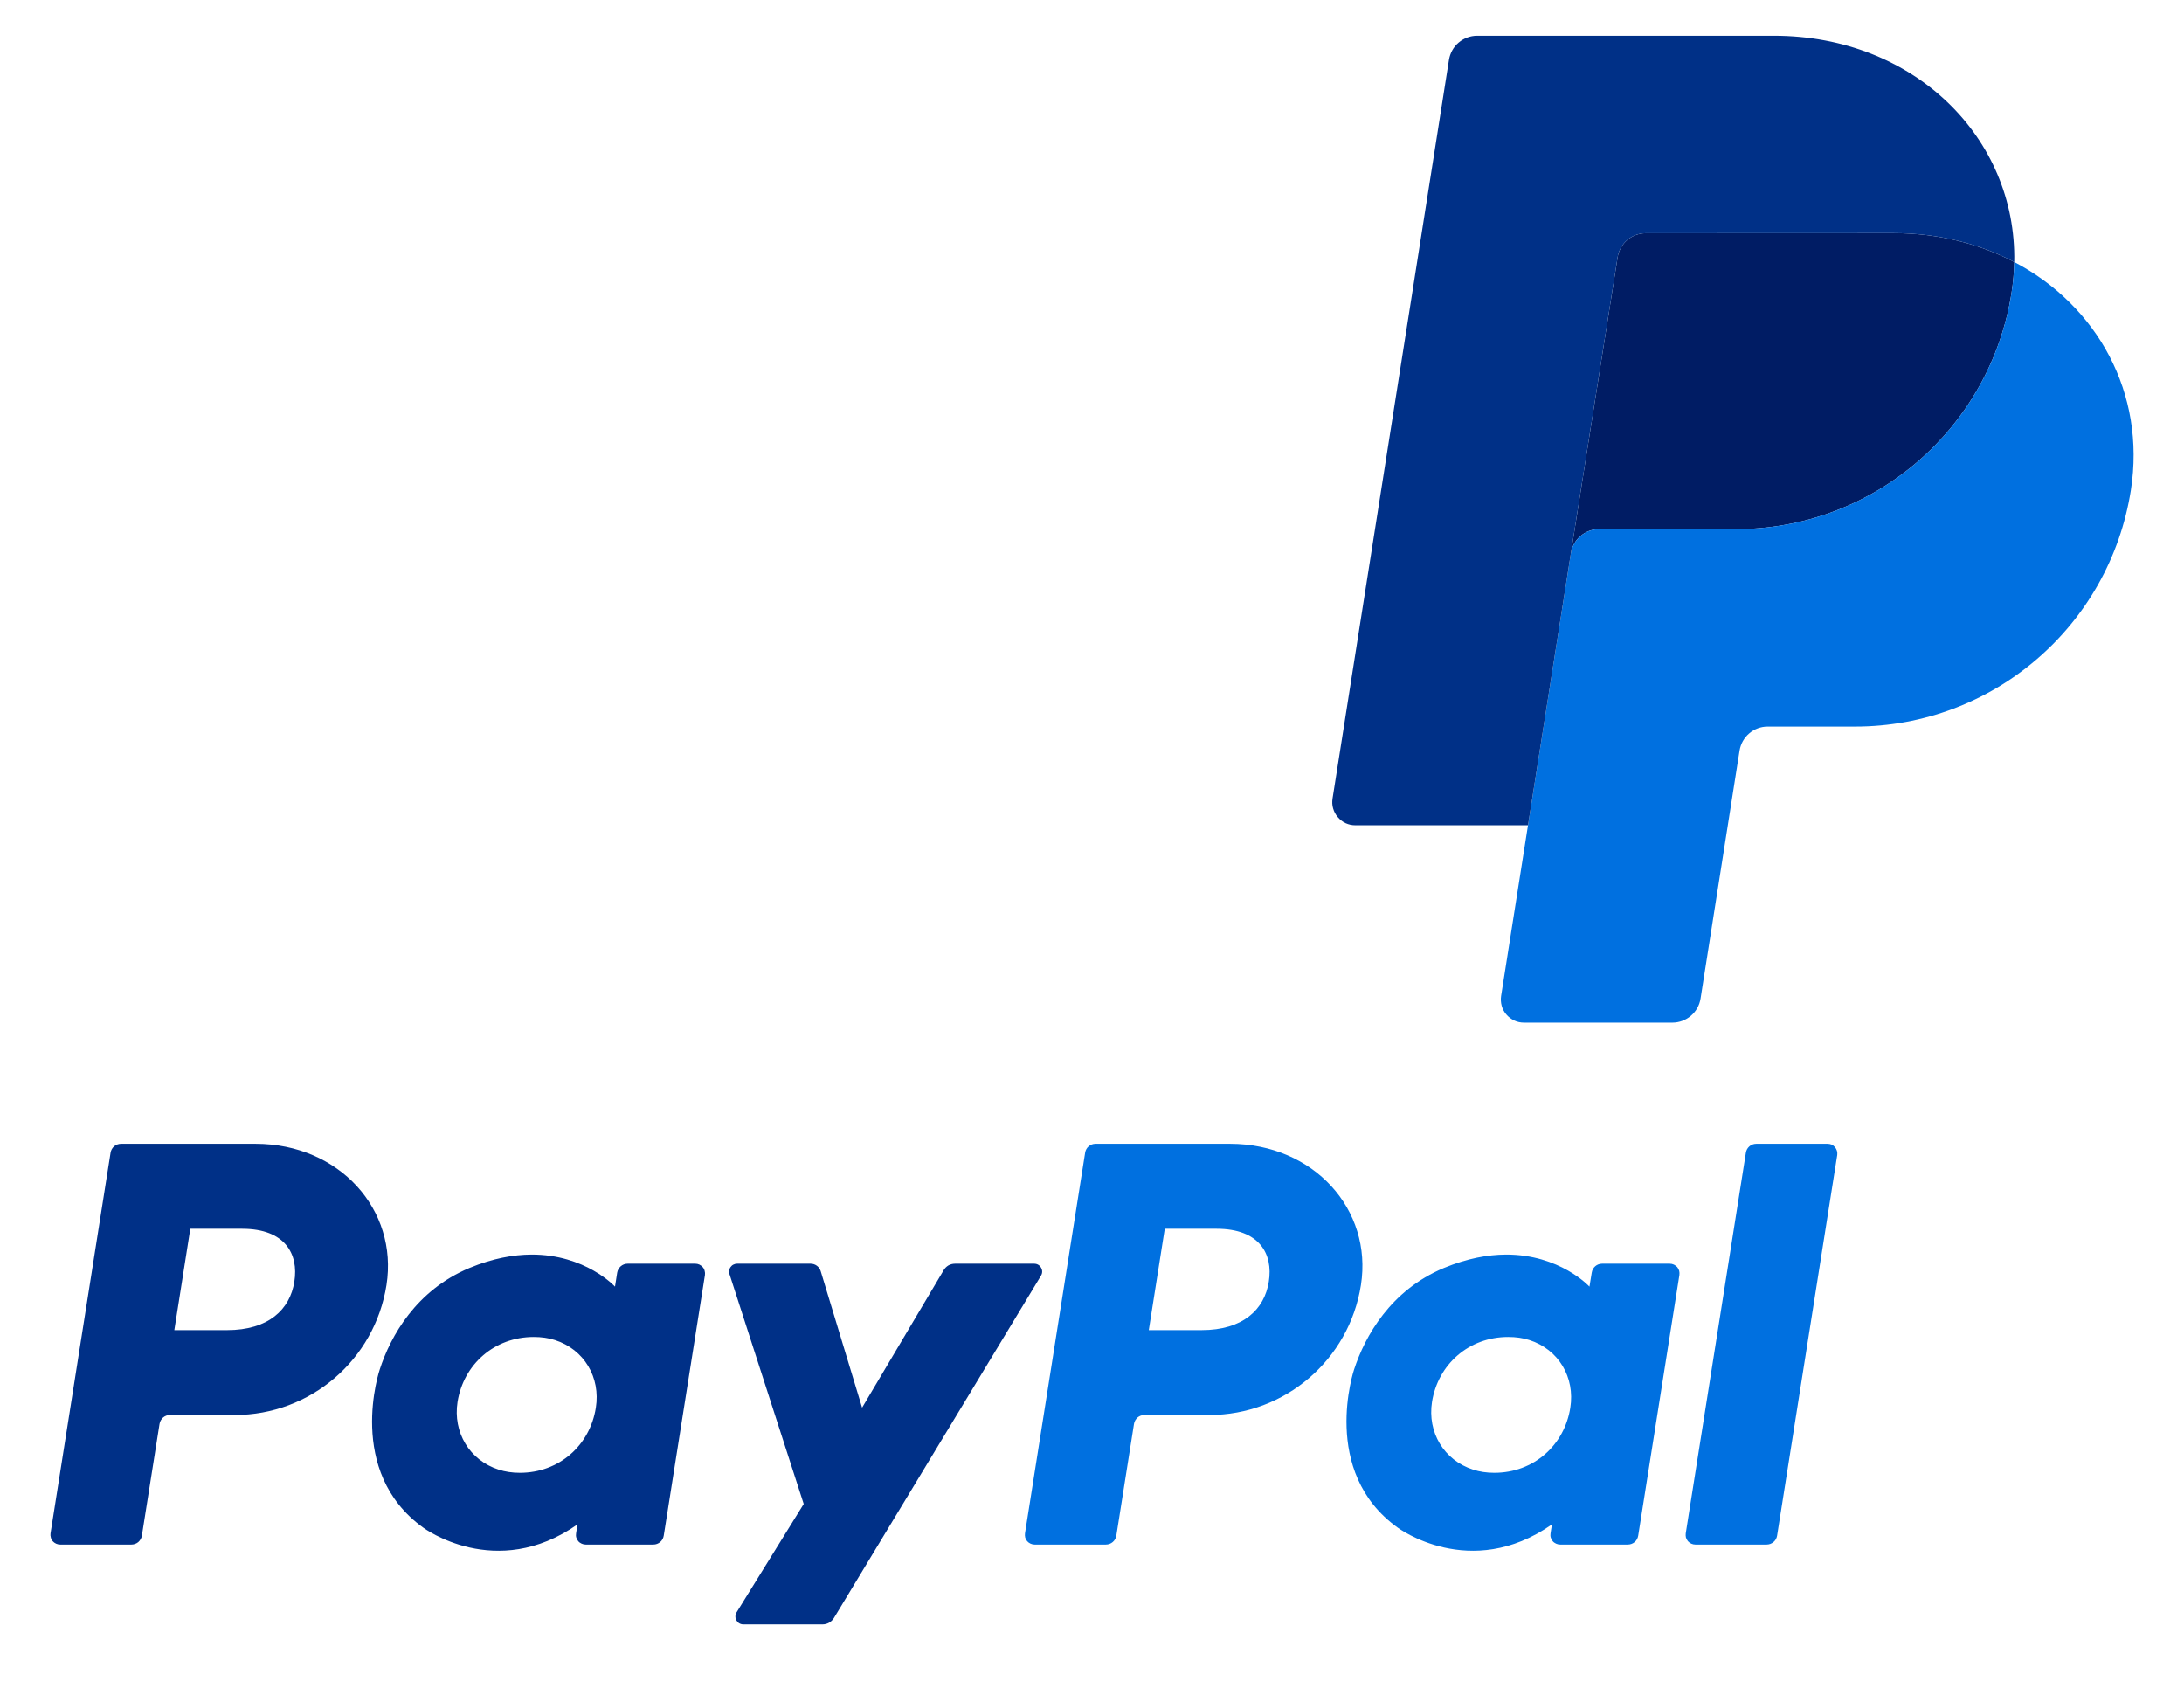
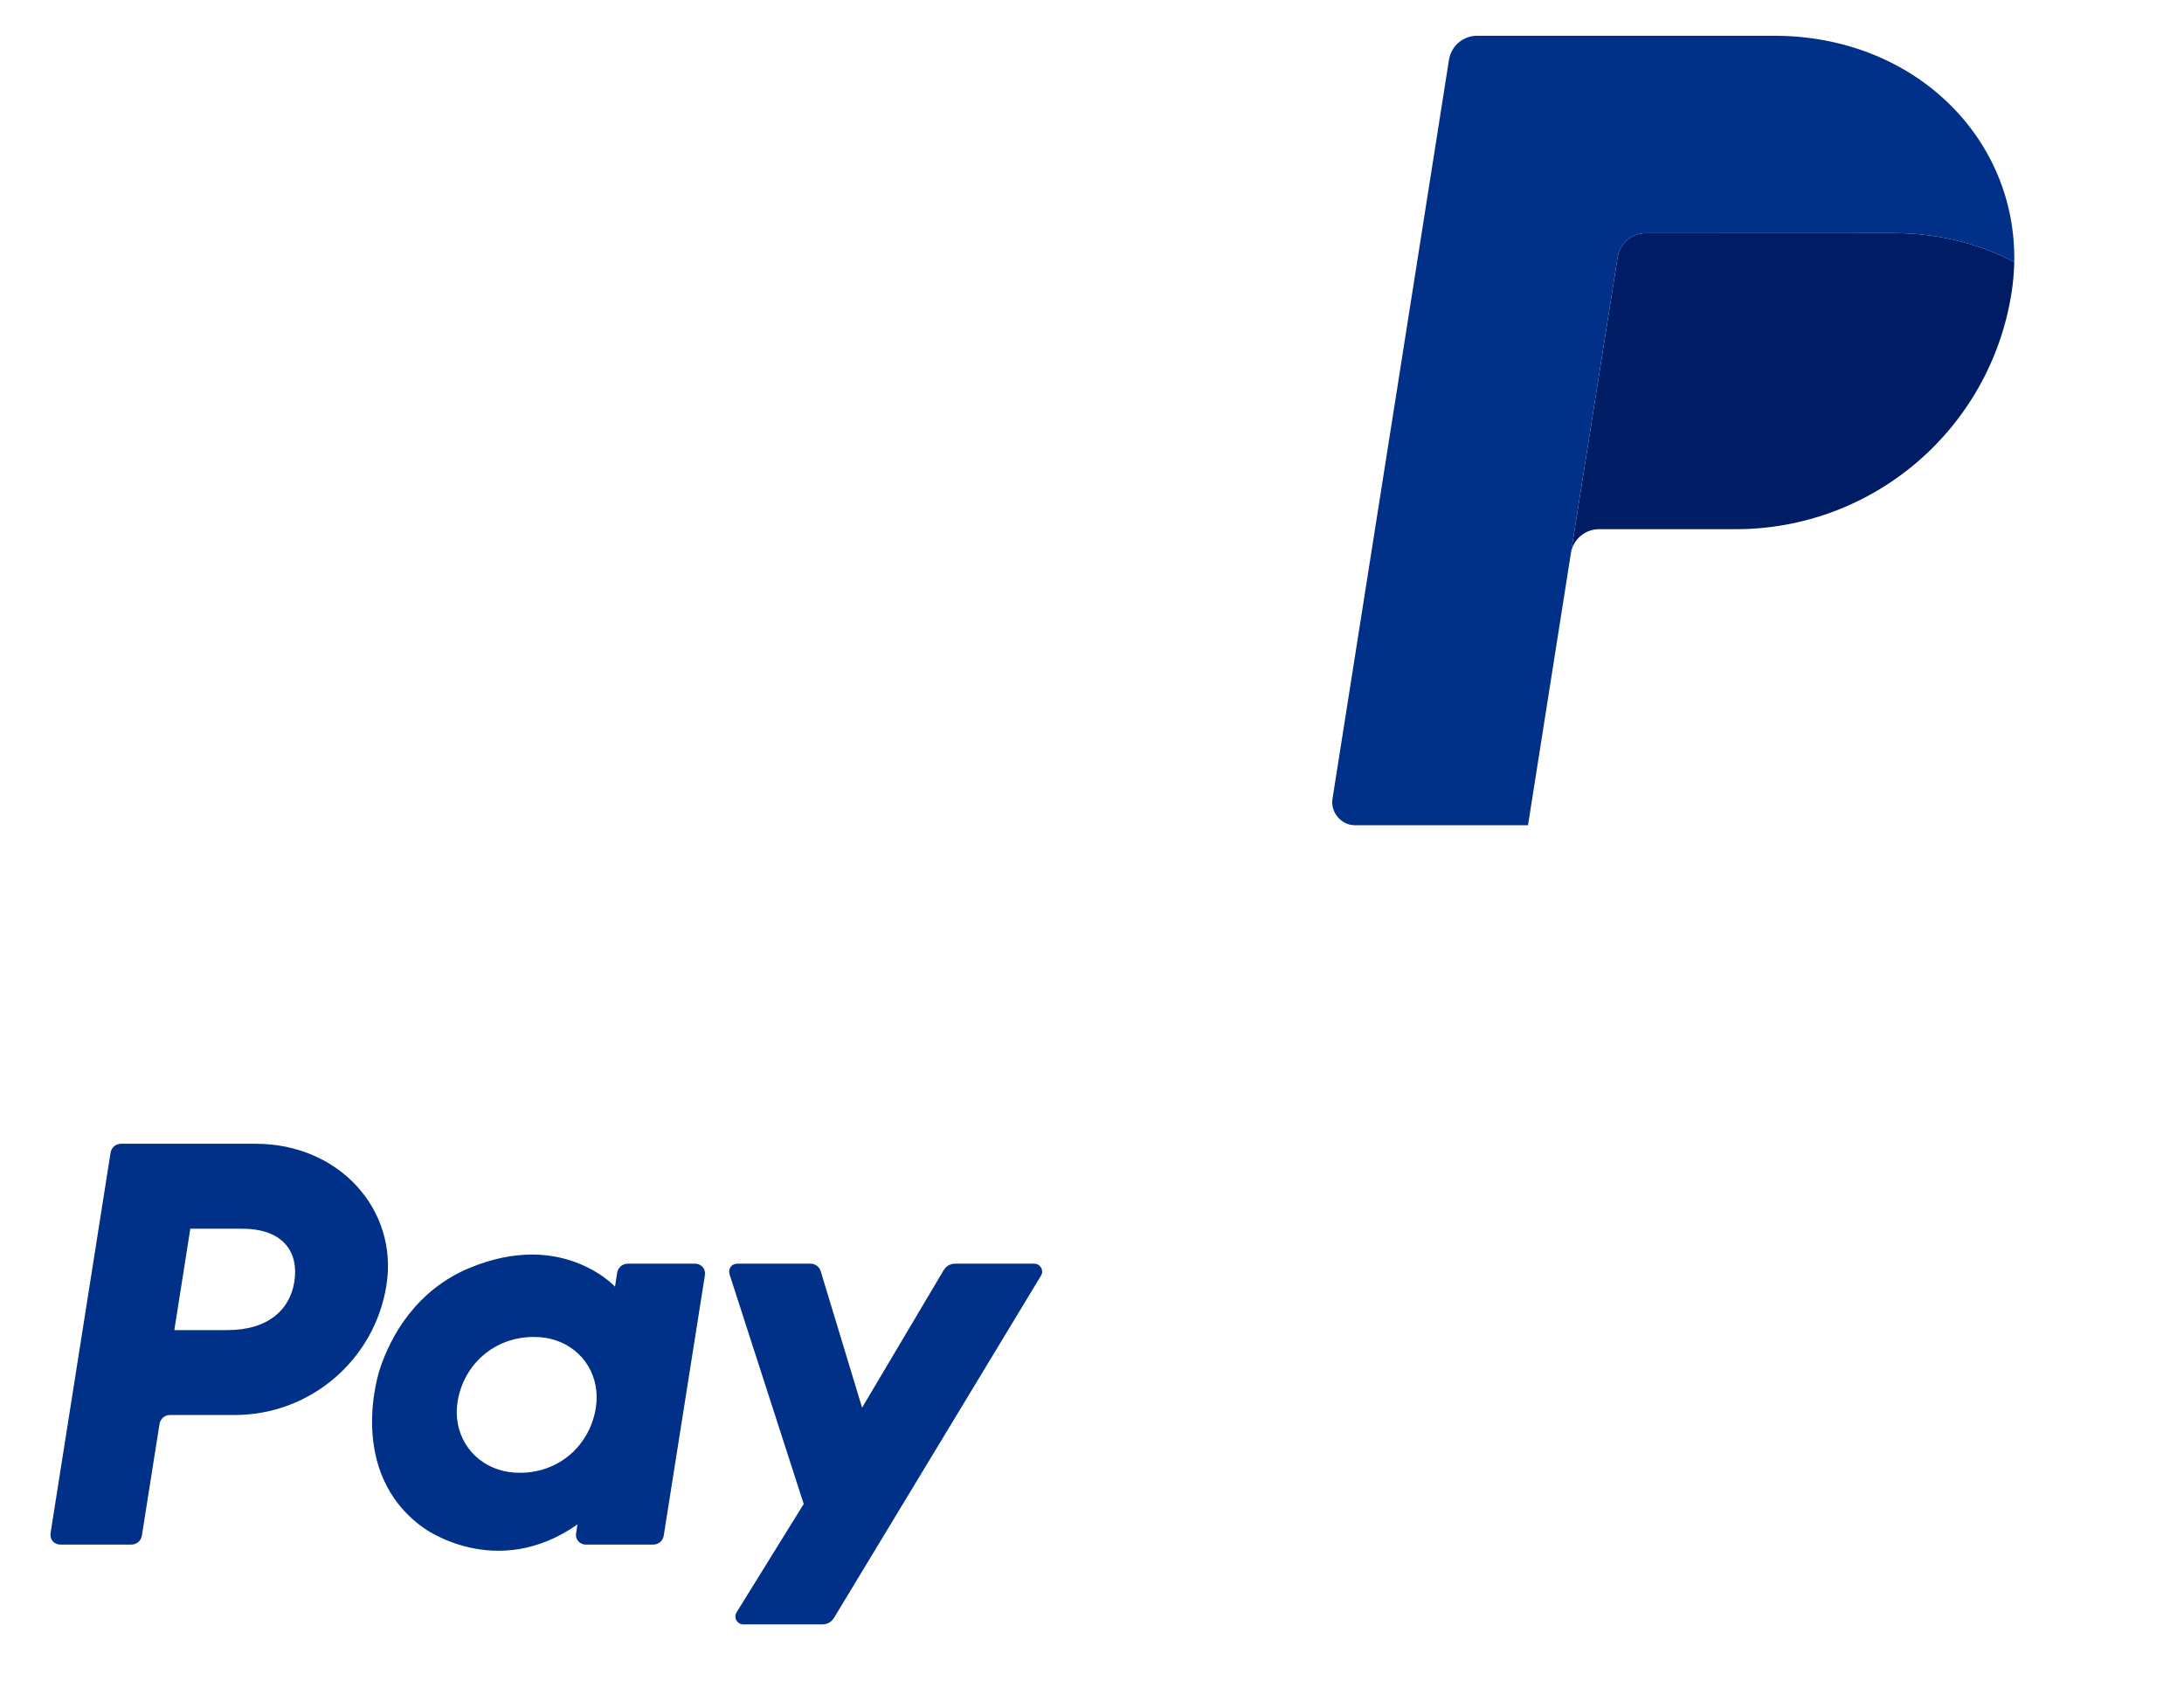
<svg xmlns="http://www.w3.org/2000/svg" width="22" height="17" viewBox="0 0 22 17" fill="none">
  <path d="M1.219 11.52C1.194 11.52 1.17 11.529 1.15 11.545C1.131 11.562 1.118 11.584 1.114 11.609L0.509 15.444C0.507 15.458 0.508 15.472 0.512 15.486C0.515 15.499 0.522 15.512 0.531 15.523C0.541 15.534 0.552 15.542 0.565 15.548C0.578 15.554 0.592 15.557 0.606 15.557H1.324C1.349 15.557 1.374 15.548 1.393 15.532C1.412 15.515 1.425 15.493 1.429 15.468L1.607 14.342C1.611 14.317 1.624 14.294 1.643 14.277C1.662 14.261 1.686 14.252 1.712 14.252H2.364C3.127 14.252 3.775 13.696 3.893 12.943C4.012 12.184 3.418 11.521 2.576 11.52H1.219ZM1.917 12.376H2.44C2.87 12.376 3.01 12.629 2.965 12.909C2.921 13.19 2.704 13.397 2.288 13.397H1.756L1.917 12.376ZM5.353 12.636C5.172 12.637 4.963 12.674 4.729 12.771C4.192 12.995 3.934 13.457 3.825 13.794C3.825 13.794 3.476 14.822 4.264 15.387C4.264 15.387 4.994 15.931 5.817 15.354L5.803 15.444C5.801 15.458 5.801 15.472 5.805 15.486C5.809 15.499 5.816 15.512 5.825 15.523C5.834 15.534 5.846 15.542 5.859 15.548C5.872 15.554 5.886 15.557 5.9 15.557H6.581C6.634 15.557 6.678 15.519 6.686 15.467L7.101 12.842C7.103 12.828 7.102 12.813 7.098 12.8C7.095 12.786 7.088 12.773 7.079 12.763C7.069 12.752 7.058 12.743 7.045 12.737C7.032 12.731 7.018 12.728 7.004 12.728H6.322C6.27 12.728 6.226 12.766 6.217 12.818L6.195 12.959C6.195 12.959 5.897 12.634 5.353 12.636ZM5.376 13.466C5.454 13.466 5.526 13.476 5.59 13.497C5.884 13.591 6.051 13.873 6.002 14.179C5.943 14.556 5.634 14.834 5.237 14.834C5.159 14.834 5.087 14.823 5.023 14.802C4.729 14.708 4.561 14.426 4.609 14.12C4.669 13.743 4.979 13.466 5.376 13.466Z" fill="#003087" />
-   <path d="M11.035 11.52C10.983 11.52 10.939 11.558 10.931 11.609L10.325 15.444C10.323 15.458 10.324 15.472 10.327 15.486C10.331 15.499 10.338 15.512 10.347 15.523C10.357 15.534 10.368 15.542 10.381 15.548C10.394 15.554 10.408 15.557 10.422 15.557H11.14C11.192 15.557 11.237 15.519 11.245 15.468L11.423 14.342C11.427 14.317 11.44 14.294 11.459 14.277C11.478 14.261 11.502 14.252 11.528 14.252H12.181C12.943 14.252 13.591 13.696 13.709 12.943C13.828 12.184 13.234 11.521 12.392 11.52H11.035ZM11.733 12.376H12.256C12.686 12.376 12.826 12.629 12.781 12.909C12.737 13.19 12.52 13.397 12.104 13.397H11.572L11.733 12.376ZM15.169 12.636C14.988 12.637 14.78 12.674 14.545 12.771C14.008 12.995 13.75 13.457 13.64 13.794C13.64 13.794 13.292 14.822 14.08 15.387C14.08 15.387 14.81 15.931 15.633 15.354L15.619 15.444C15.617 15.458 15.617 15.472 15.621 15.486C15.625 15.499 15.632 15.512 15.641 15.523C15.65 15.534 15.662 15.542 15.675 15.548C15.688 15.554 15.702 15.557 15.716 15.557H16.397C16.423 15.557 16.447 15.548 16.466 15.532C16.486 15.515 16.498 15.492 16.502 15.467L16.917 12.842C16.919 12.828 16.918 12.813 16.915 12.8C16.911 12.786 16.904 12.773 16.895 12.762C16.885 12.752 16.874 12.743 16.861 12.737C16.848 12.731 16.834 12.728 16.82 12.728H16.138C16.086 12.728 16.042 12.766 16.034 12.818L16.011 12.959C16.011 12.959 15.713 12.634 15.169 12.636ZM15.192 13.466C15.27 13.466 15.342 13.476 15.406 13.497C15.7 13.591 15.867 13.873 15.818 14.179C15.759 14.556 15.45 14.834 15.053 14.834C14.975 14.834 14.903 14.823 14.839 14.802C14.545 14.708 14.377 14.426 14.425 14.12C14.485 13.743 14.795 13.466 15.192 13.466Z" fill="#0070E0" />
  <path d="M7.424 12.728C7.412 12.728 7.399 12.731 7.388 12.737C7.377 12.742 7.367 12.751 7.36 12.761C7.352 12.771 7.348 12.783 7.346 12.795C7.344 12.807 7.345 12.82 7.348 12.832L8.096 15.148L7.42 16.239C7.387 16.293 7.425 16.361 7.488 16.361H8.286C8.309 16.361 8.331 16.355 8.351 16.344C8.371 16.332 8.388 16.316 8.4 16.297L10.486 12.849C10.519 12.796 10.48 12.728 10.418 12.728H9.62C9.597 12.728 9.574 12.734 9.554 12.745C9.534 12.757 9.518 12.773 9.506 12.793L8.684 14.178L8.267 12.803C8.254 12.759 8.212 12.728 8.166 12.728L7.424 12.728Z" fill="#003087" />
-   <path d="M17.691 11.52C17.639 11.52 17.595 11.558 17.587 11.609L16.981 15.444C16.979 15.458 16.98 15.472 16.983 15.486C16.987 15.499 16.994 15.512 17.003 15.523C17.013 15.534 17.024 15.542 17.037 15.548C17.05 15.554 17.064 15.557 17.078 15.557H17.796C17.848 15.557 17.893 15.519 17.901 15.468L18.507 11.633C18.509 11.619 18.508 11.605 18.504 11.591C18.5 11.577 18.493 11.565 18.484 11.554C18.475 11.543 18.463 11.534 18.451 11.528C18.438 11.523 18.424 11.52 18.409 11.52H17.691Z" fill="#0070E0" />
  <path d="M16.578 2.349C16.437 2.349 16.317 2.451 16.295 2.59L15.824 5.572C15.846 5.433 15.966 5.33 16.107 5.33H17.485C18.872 5.33 20.048 4.319 20.263 2.948C20.279 2.846 20.288 2.743 20.29 2.639C19.938 2.454 19.524 2.348 19.071 2.348L16.578 2.349Z" fill="#001C64" />
-   <path d="M20.29 2.639C20.288 2.741 20.28 2.844 20.263 2.948C20.048 4.319 18.872 5.33 17.485 5.33H16.107C15.966 5.33 15.846 5.433 15.824 5.572L15.392 8.312L15.121 10.031C15.116 10.064 15.118 10.098 15.127 10.131C15.136 10.163 15.152 10.193 15.174 10.218C15.196 10.244 15.223 10.264 15.254 10.279C15.284 10.293 15.318 10.3 15.351 10.3H16.846C16.988 10.3 17.108 10.197 17.13 10.058L17.523 7.56C17.534 7.493 17.568 7.431 17.62 7.387C17.672 7.342 17.738 7.318 17.806 7.318H18.687C20.073 7.318 21.25 6.307 21.465 4.936C21.617 3.963 21.128 3.078 20.29 2.639Z" fill="#0070E0" />
  <path d="M14.879 0.36C14.811 0.36 14.745 0.385 14.693 0.429C14.641 0.473 14.607 0.535 14.596 0.602L13.423 8.043C13.418 8.076 13.419 8.11 13.429 8.143C13.438 8.175 13.454 8.205 13.476 8.23C13.498 8.256 13.525 8.277 13.555 8.291C13.586 8.305 13.619 8.312 13.653 8.312L15.392 8.312L15.824 5.572L16.295 2.59C16.317 2.451 16.437 2.349 16.578 2.349L19.071 2.348C19.524 2.348 19.938 2.454 20.29 2.639C20.314 1.391 19.285 0.36 17.869 0.36L14.879 0.36Z" fill="#003087" />
</svg>